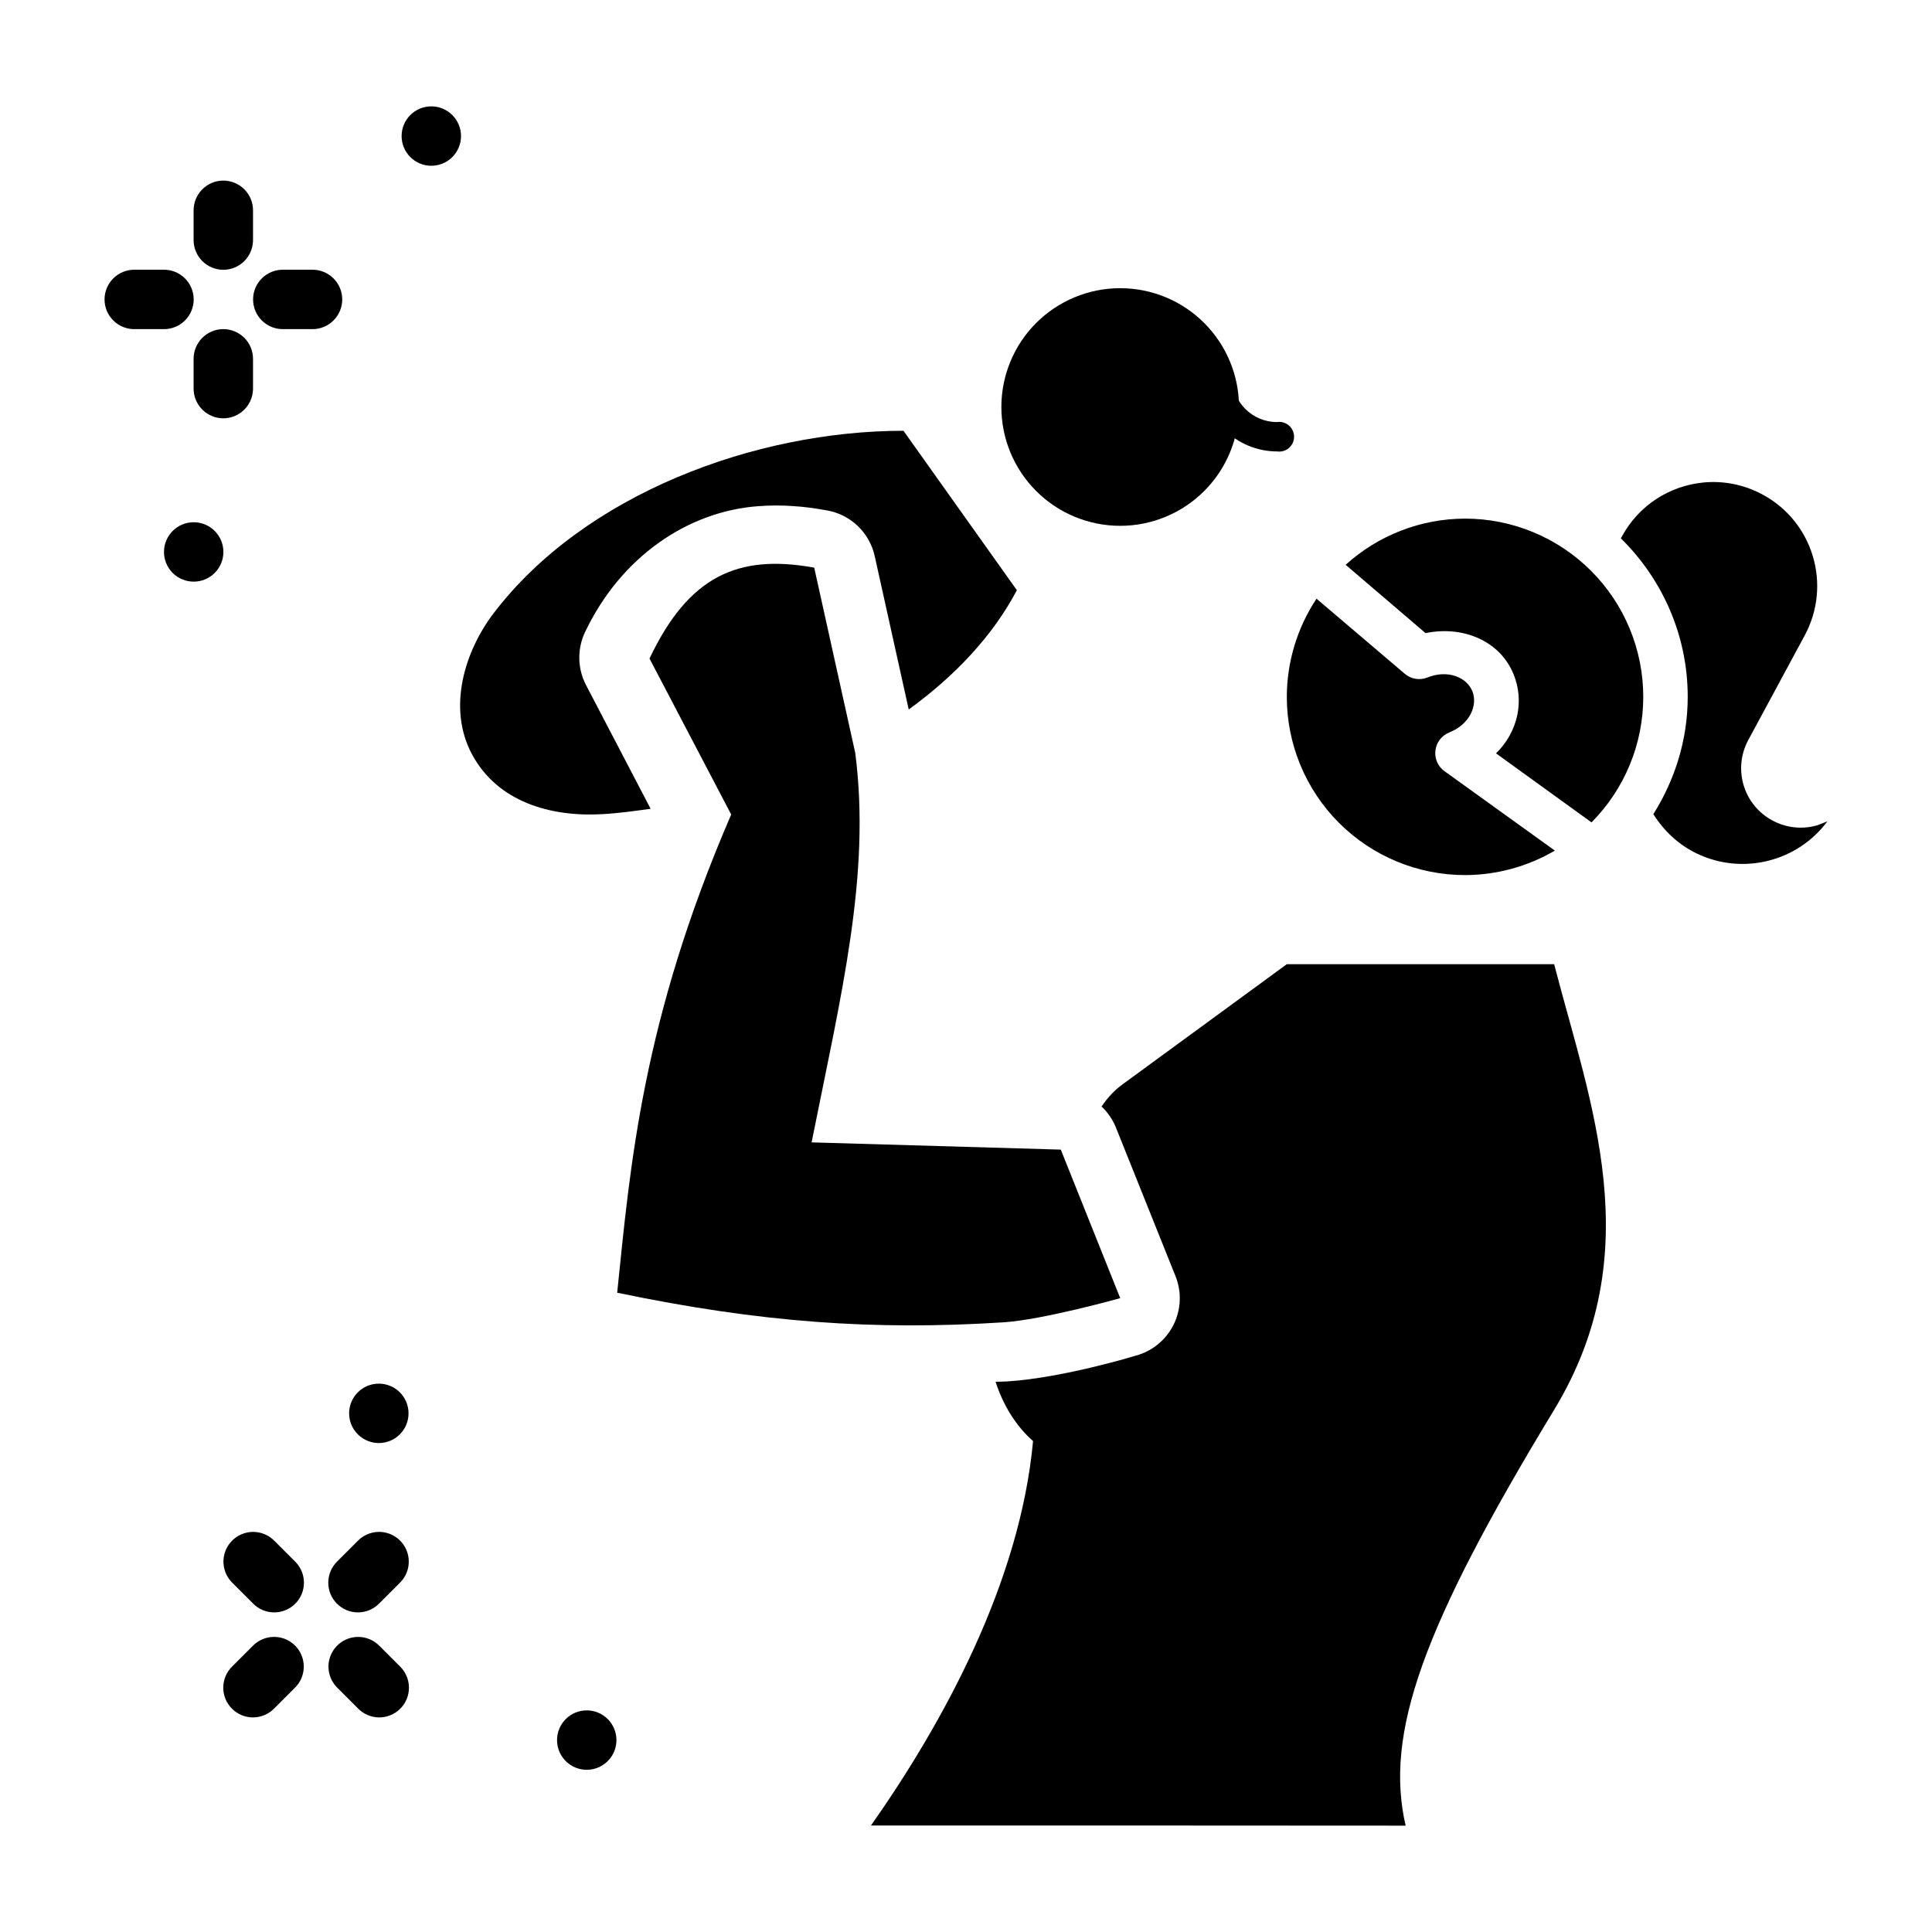
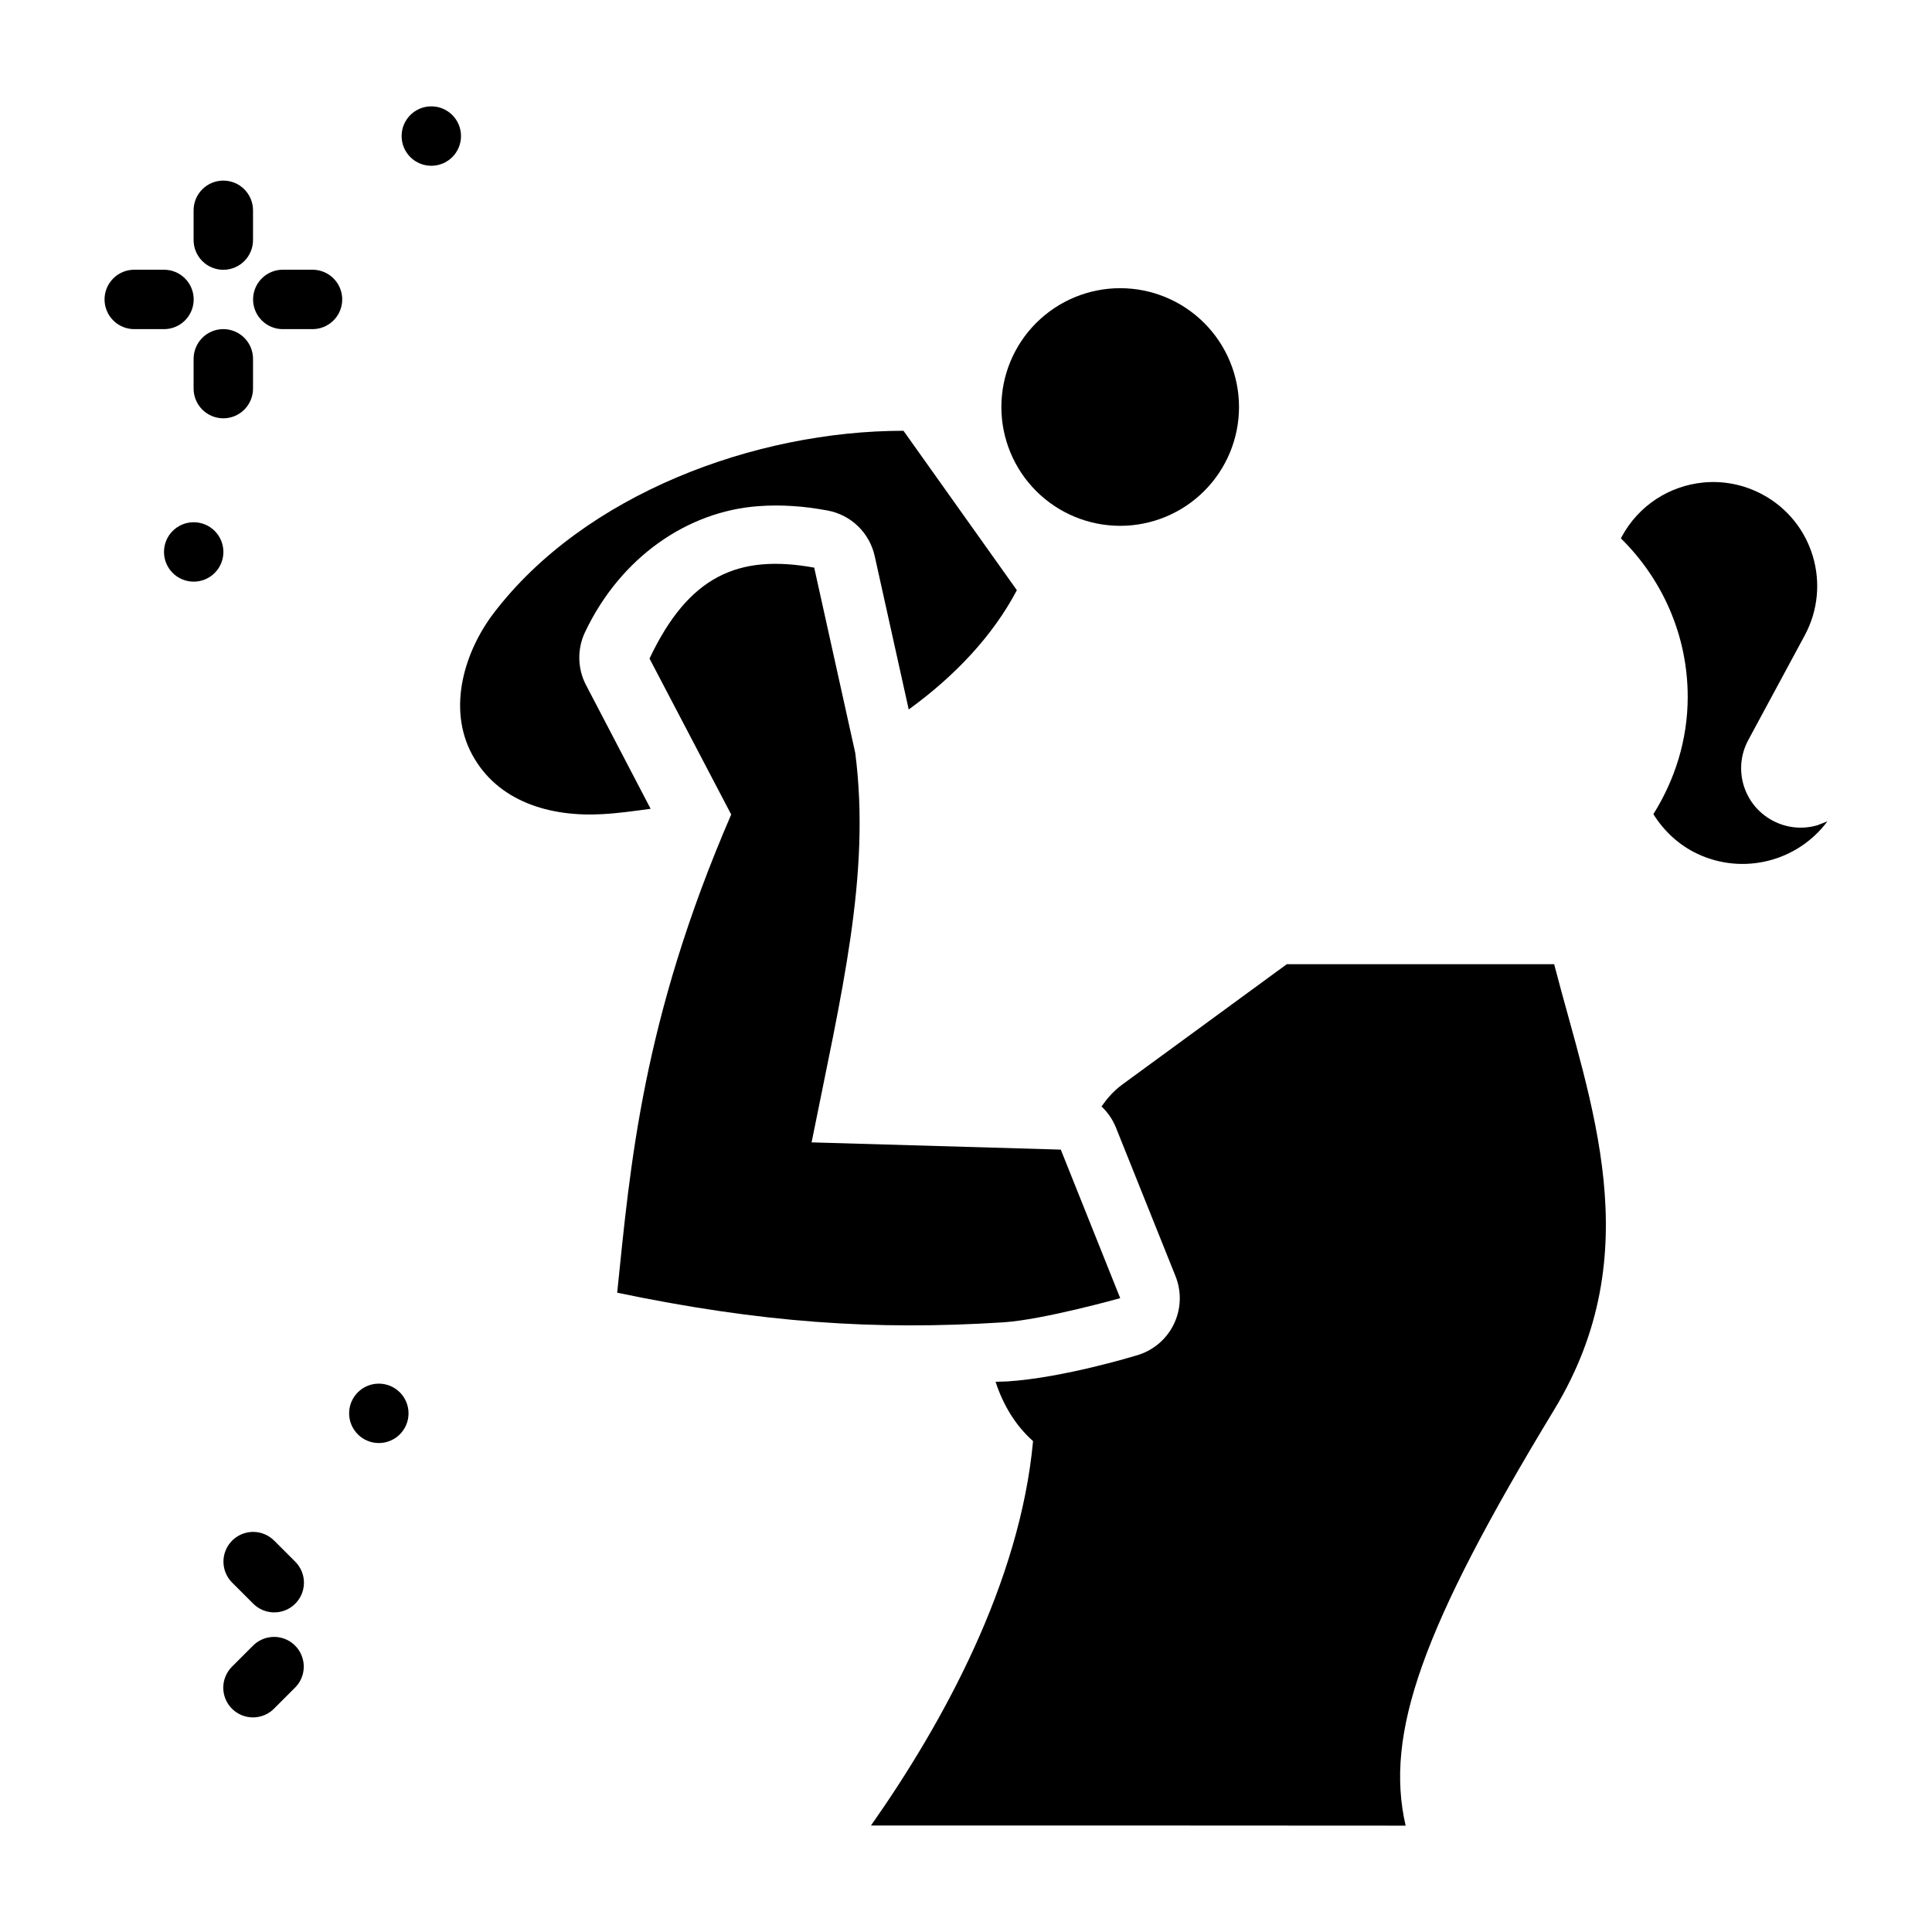
<svg xmlns="http://www.w3.org/2000/svg" fill="#000000" width="800px" height="800px" version="1.1" viewBox="144 144 512 512">
  <g>
    <path d="m485.02 399.52-43.633 31.918c-2.285 1.672-4 3.672-5.473 5.781h-0.004c1.656 1.559 2.957 3.457 3.812 5.566l15.805 39.422c1.668 4.164 1.477 8.84-0.52 12.855-1.996 4.016-5.609 6.992-9.934 8.176 0 0-19.254 5.906-34.164 6.856-1.043 0.062-2.039 0.031-3.074 0.094 1.992 6.098 5.277 11.605 9.934 15.715-3.438 37.406-23.746 74.547-42.957 101.88h81.703l59.992 0.031c-5.594-24.309 4.273-52.371 39.359-110.21 25.367-41.812 9.539-81.18 0-118.08z" />
    <path d="m425.12 448.66-66.039-1.918c7.871-39.359 15.742-70.848 11.57-103.21l-10.875-49.102c-20.18-3.66-33.289 2.219-43.648 24.094l21.648 41.328c-23.617 54.613-26.746 93.059-30.215 126.73 38.105 7.938 68.195 10.027 102.34 7.848 10.52-0.672 30.969-6.406 30.969-6.406z" />
-     <path d="m532.25 281.44c-11.699 0.02-22.973 4.383-31.641 12.238l21.188 18.113c9.578-2.023 19.637 1.801 23.34 10.945 2.883 7.109 1.109 15.262-4.676 20.91l25.309 18.297h-0.004c8.785-8.844 13.715-20.805 13.715-33.27 0-12.527-4.977-24.543-13.832-33.398-8.859-8.859-20.871-13.836-33.398-13.836zm-39.359 21.219c-5.117 7.711-7.856 16.758-7.871 26.016 0 12.527 4.973 24.539 13.832 33.398 8.859 8.855 20.871 13.832 33.398 13.832 8.367-0.016 16.582-2.254 23.801-6.488l-29.184-21.004c-3.867-2.719-3.117-8.637 1.289-10.332 5.402-2.191 7.527-7.215 6.027-10.918-1.504-3.719-6.559-5.793-11.961-3.598-2.051 0.809-4.367 0.375-6.027-1.078z" />
    <path d="m595.32 271.88c-8.801 0.875-17.008 5.961-21.523 14.328l-0.246 0.461c10.902 10.727 17.711 25.598 17.711 42.004 0 11.426-3.422 22.023-9.102 31.09 2.762 4.398 6.656 8.129 11.625 10.484 12.07 5.727 26.512 2.129 34.5-8.578l-2.613 1.016c-3.863 1.152-8.168 0.805-11.992-1.262-7.648-4.129-10.496-13.66-6.363-21.309l14.945-27.707c7.231-13.391 2.258-30.102-11.133-37.332-5.019-2.711-10.523-3.723-15.805-3.199z" />
    <path d="m383.43 258.16c-39.359 0-84.555 16.809-108.58 48.309-7.672 10.059-12.414 25.137-5.719 37.516 6.695 12.375 20.484 16.578 34.531 15.773 4.277-0.238 8.523-0.84 12.762-1.418l-17.066-32.688v0.004c-2.32-4.371-2.449-9.574-0.355-14.055 9.543-20.156 27.418-32.105 45.91-33.457 3.07-0.238 6.137-0.238 9.195-0.031 3.059 0.18 6.106 0.613 9.164 1.168h-0.004c3.055 0.559 5.875 2.008 8.105 4.16 2.231 2.156 3.777 4.926 4.441 7.957l9.008 40.621c12.234-8.867 22.27-19.496 28.66-31.609z" />
    <path d="m472.35 251.86c0 8.352-3.316 16.359-9.223 22.266-5.902 5.906-13.914 9.223-22.266 9.223-8.352 0-16.359-3.316-22.266-9.223-5.902-5.902-9.223-13.914-9.223-22.266 0-8.352 3.32-16.359 9.223-22.266 5.906-5.902 13.914-9.223 22.266-9.223 8.352 0 16.363 3.32 22.266 9.223 5.906 5.906 9.223 13.914 9.223 22.266z" />
-     <path d="m465.8 240.04c-1.863 0.387-3.184 2.051-3.137 3.953 0 10.824 8.934 19.641 19.758 19.641 1.133 0.168 2.285-0.164 3.152-0.91 0.867-0.75 1.367-1.836 1.367-2.984 0-1.145-0.5-2.231-1.367-2.981-0.867-0.746-2.019-1.082-3.152-0.91-6.566 0-11.855-5.289-11.855-11.855h0.004c0.031-1.207-0.496-2.363-1.426-3.133-0.93-0.773-2.16-1.074-3.344-0.82z" />
    <path d="m179.69 215.48c-2.106-0.031-4.137 0.785-5.637 2.266-1.5 1.477-2.348 3.496-2.348 5.606 0 2.106 0.848 4.125 2.348 5.606s3.531 2.297 5.637 2.266h7.656c2.109 0.031 4.141-0.785 5.641-2.266s2.344-3.5 2.344-5.606c0-2.109-0.844-4.129-2.344-5.606-1.5-1.48-3.531-2.297-5.641-2.266z" />
    <path d="m219.05 215.48c-2.106-0.031-4.137 0.785-5.637 2.266-1.5 1.477-2.344 3.496-2.344 5.606 0 2.106 0.844 4.125 2.344 5.606s3.531 2.297 5.637 2.266h7.66c2.106 0.031 4.137-0.785 5.637-2.266s2.348-3.5 2.348-5.606c0-2.109-0.848-4.129-2.348-5.606-1.5-1.48-3.531-2.297-5.637-2.266z" />
    <path d="m250.43 180.06c0 2.086 0.828 4.09 2.305 5.566 1.477 1.477 3.477 2.305 5.566 2.305 2.086 0 4.09-0.828 5.566-2.305 1.477-1.477 2.305-3.481 2.305-5.566 0-4.348-3.523-7.875-7.871-7.875-4.348 0-7.871 3.527-7.871 7.875z" />
    <path d="m187.46 290.27c0 2.086 0.828 4.09 2.305 5.566 1.477 1.477 3.481 2.305 5.566 2.305 2.09 0 4.09-0.828 5.566-2.305 1.477-1.477 2.305-3.481 2.305-5.566 0-2.09-0.828-4.09-2.305-5.566-1.477-1.477-3.481-2.305-5.566-2.305-4.348 0-7.871 3.523-7.871 7.871z" />
    <path d="m203.09 231.22c-2.094 0.023-4.09 0.883-5.551 2.383-1.461 1.5-2.262 3.519-2.231 5.613v7.656c-0.027 2.106 0.789 4.137 2.266 5.637 1.48 1.504 3.5 2.348 5.609 2.348 2.106 0 4.125-0.844 5.606-2.348 1.477-1.5 2.293-3.531 2.266-5.637v-7.656c0.031-2.125-0.797-4.176-2.297-5.68s-3.543-2.34-5.668-2.316z" />
    <path d="m203.09 191.86c-2.094 0.023-4.09 0.883-5.551 2.383-1.461 1.5-2.262 3.519-2.231 5.613v7.656c-0.027 2.106 0.789 4.137 2.266 5.637 1.48 1.5 3.5 2.348 5.609 2.348 2.106 0 4.125-0.848 5.606-2.348 1.477-1.5 2.293-3.531 2.266-5.637v-7.656c0.031-2.125-0.797-4.176-2.297-5.68-1.5-1.508-3.543-2.34-5.668-2.316z" />
    <path d="m216.41 577.8c-2.043 0.055-3.981 0.906-5.41 2.367l-5.41 5.41c-1.527 1.465-2.402 3.484-2.422 5.602-0.023 2.113 0.809 4.148 2.305 5.644s3.531 2.328 5.648 2.309c2.113-0.023 4.133-0.895 5.598-2.422l5.414-5.414c2.316-2.262 3.008-5.715 1.742-8.699-1.262-2.984-4.223-4.887-7.465-4.797z" />
-     <path d="m244.24 549.97c-2.043 0.059-3.984 0.906-5.414 2.371l-5.41 5.41c-1.527 1.465-2.398 3.484-2.422 5.598-0.02 2.117 0.809 4.152 2.305 5.648s3.531 2.328 5.648 2.305c2.117-0.02 4.133-0.891 5.598-2.418l5.414-5.414c2.316-2.266 3.008-5.715 1.746-8.699-1.266-2.984-4.227-4.887-7.465-4.801z" />
-     <path d="m238.89 577.8c-3.195 0.012-6.062 1.953-7.262 4.914-1.203 2.957-0.496 6.352 1.789 8.582l5.41 5.41v0.004c1.465 1.527 3.484 2.398 5.602 2.422 2.113 0.02 4.148-0.812 5.644-2.309 1.496-1.496 2.328-3.531 2.305-5.644-0.02-2.117-0.891-4.137-2.418-5.602l-5.41-5.41h-0.004c-1.488-1.523-3.527-2.375-5.656-2.367z" />
    <path d="m211.06 549.97c-3.195 0.016-6.062 1.957-7.266 4.918-1.199 2.957-0.492 6.348 1.793 8.582l5.41 5.41v0.004c1.465 1.527 3.484 2.398 5.598 2.418 2.117 0.023 4.152-0.809 5.648-2.305 1.496-1.496 2.328-3.531 2.305-5.648-0.02-2.113-0.895-4.133-2.418-5.598l-5.41-5.41h-0.004c-1.488-1.523-3.527-2.379-5.656-2.371z" />
    <path d="m236.52 518.55c0 2.086 0.832 4.09 2.309 5.566 1.477 1.477 3.477 2.305 5.566 2.305 2.086 0 4.09-0.828 5.566-2.305 1.477-1.477 2.305-3.481 2.305-5.566 0-2.09-0.828-4.09-2.305-5.566-1.477-1.477-3.481-2.305-5.566-2.305-4.348 0-7.875 3.523-7.875 7.871z" />
-     <path d="m291.62 605.14c0 2.09 0.828 4.09 2.305 5.566 1.477 1.477 3.481 2.309 5.566 2.309 2.09 0 4.09-0.832 5.566-2.309 1.477-1.477 2.309-3.477 2.309-5.566 0-2.086-0.832-4.09-2.309-5.566-1.477-1.473-3.477-2.305-5.566-2.305-4.348 0-7.871 3.523-7.871 7.871z" />
  </g>
</svg>